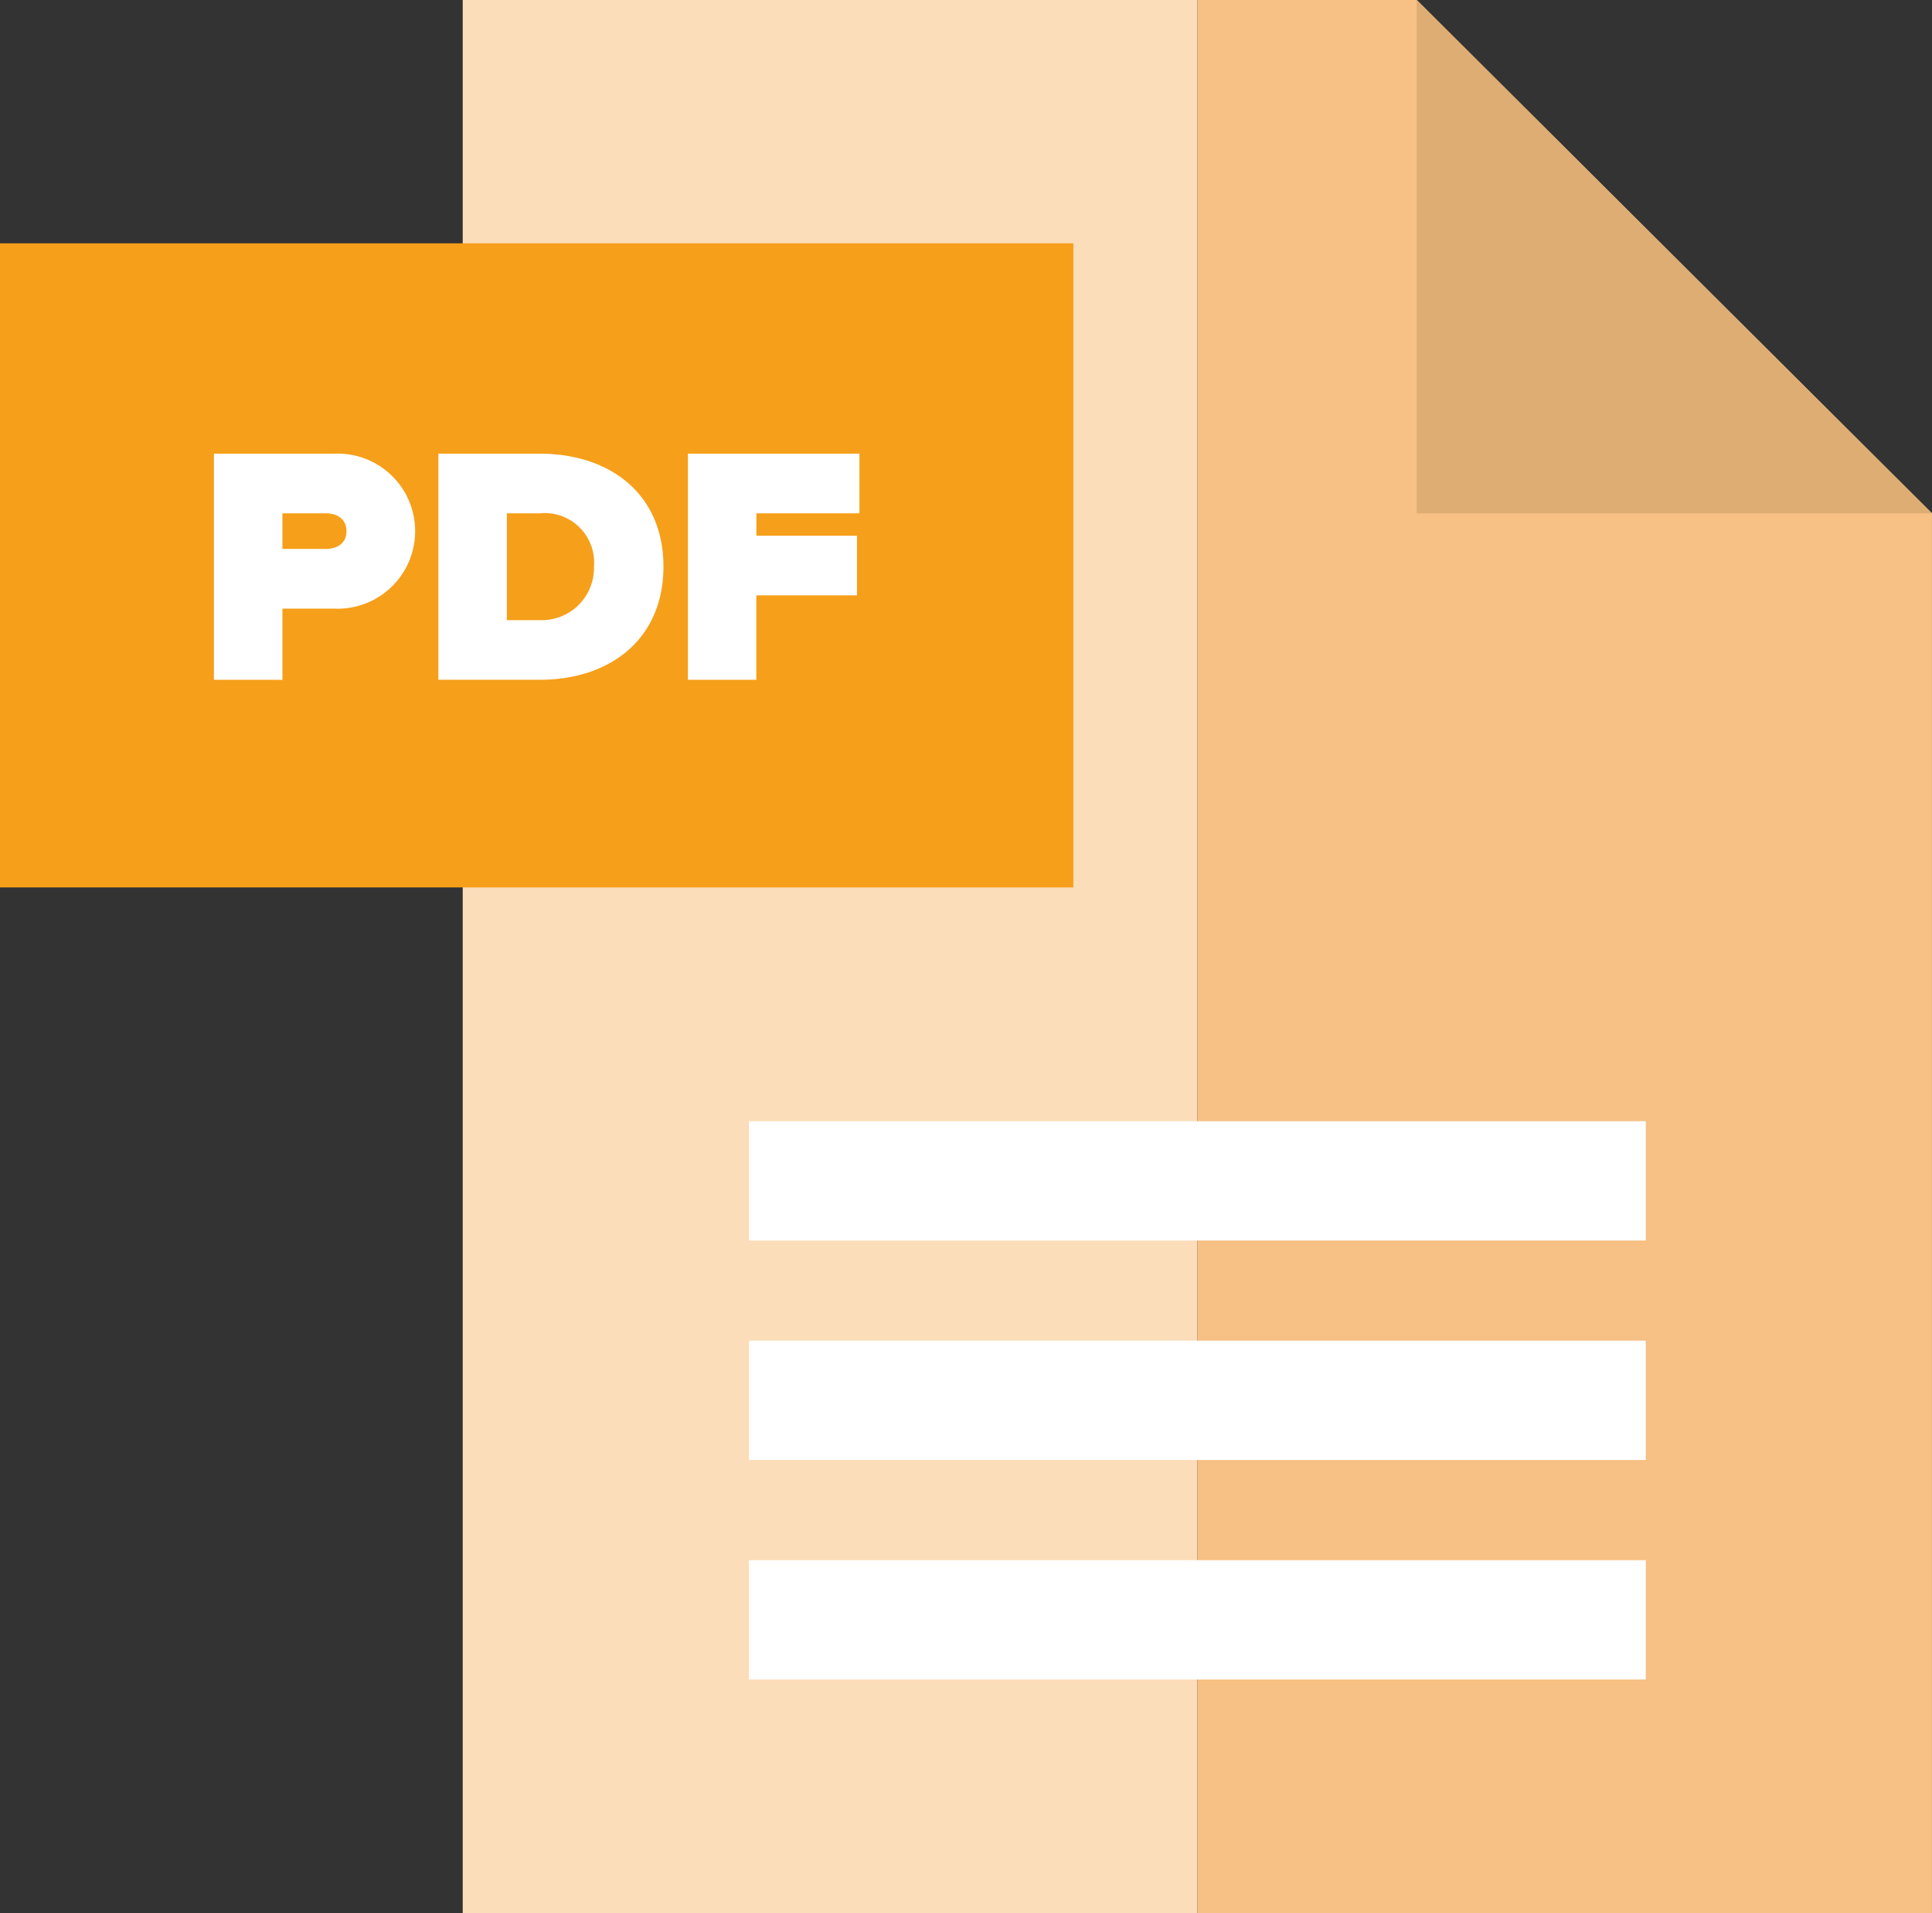
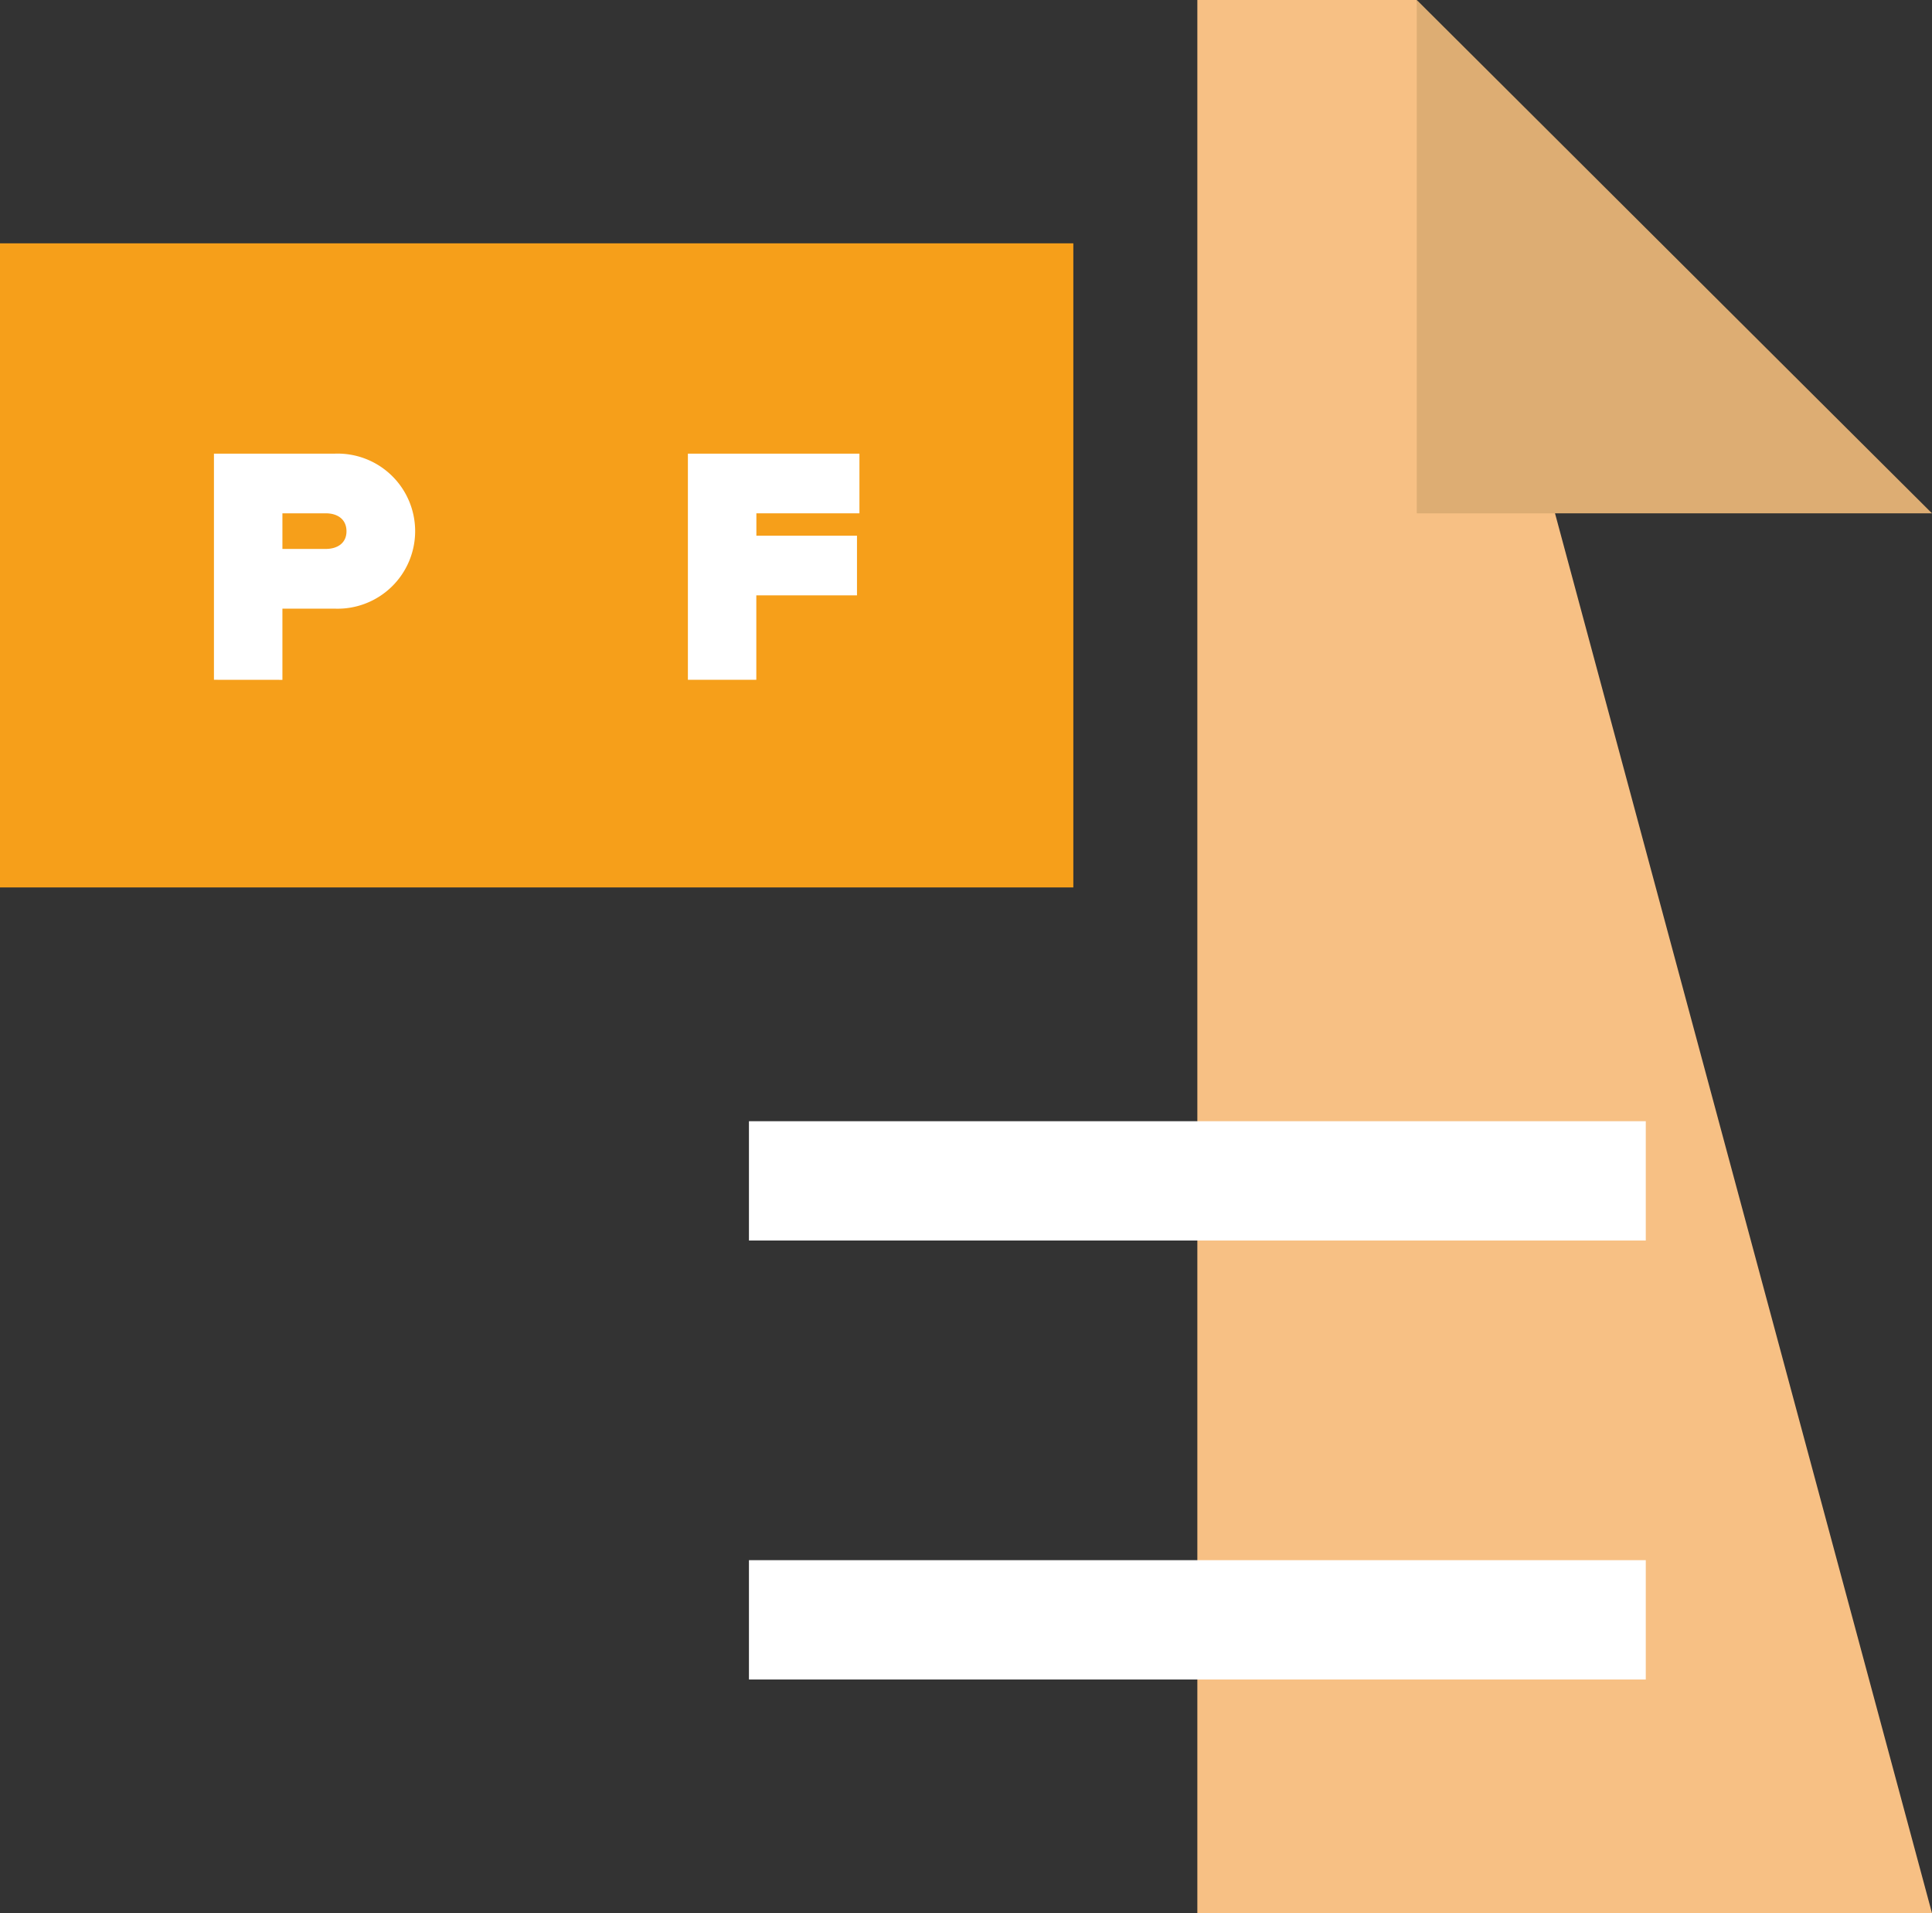
<svg xmlns="http://www.w3.org/2000/svg" width="100.987" height="99.989" viewBox="0 0 100.987 99.989">
  <rect x="0" y="0" width="100.987" height="99.989" fill="#333333" stroke="none" />
  <g transform="translate(-221.757 -76.715)">
-     <rect width="38.4" height="99.989" transform="translate(245.944 76.715)" fill="#fcddb9" />
-     <path d="M333.62,176.7h-38.4V76.715h11.47l26.93,26.827Z" transform="translate(-10.877)" fill="#f7c084" />
+     <path d="M333.62,176.7h-38.4V76.715h11.47Z" transform="translate(-10.877)" fill="#f7c084" />
    <rect width="56.104" height="33.662" transform="translate(221.757 89.432)" fill="#f69f1a" />
    <g transform="translate(232.94 100.424)">
      <path d="M234.883,116.362V104.544h6.308a4.053,4.053,0,1,1,0,8.1h-2.729v3.721Zm6.928-7.76c0-.638-.479-.94-1.081-.94h-2.268v1.861h2.268C241.332,109.523,241.811,109.222,241.811,108.6Z" transform="translate(-234.883 -104.544)" fill="#fff" />
-       <path d="M248.653,116.362V104.544h5.28c3.72,0,6.485,2.126,6.485,5.9s-2.765,5.918-6.467,5.918Zm8.133-5.918a2.583,2.583,0,0,0-2.834-2.782h-1.719v5.582h1.7A2.731,2.731,0,0,0,256.786,110.445Z" transform="translate(-236.922 -104.544)" fill="#fff" />
      <path d="M263.962,116.362V104.544h8.966v3.118h-5.387v1.17H272.8v3.118h-5.262v4.412Z" transform="translate(-239.188 -104.544)" fill="#fff" />
    </g>
    <path d="M308.684,76.715v26.827h26.93Z" transform="translate(-12.87)" fill="#ddad73" />
    <rect width="46.878" height="6.234" transform="translate(260.905 135.312)" fill="#fff" />
-     <rect width="46.878" height="6.234" transform="translate(260.905 146.782)" fill="#fff" />
    <rect width="46.878" height="6.234" transform="translate(260.905 158.253)" fill="#fff" />
  </g>
</svg>